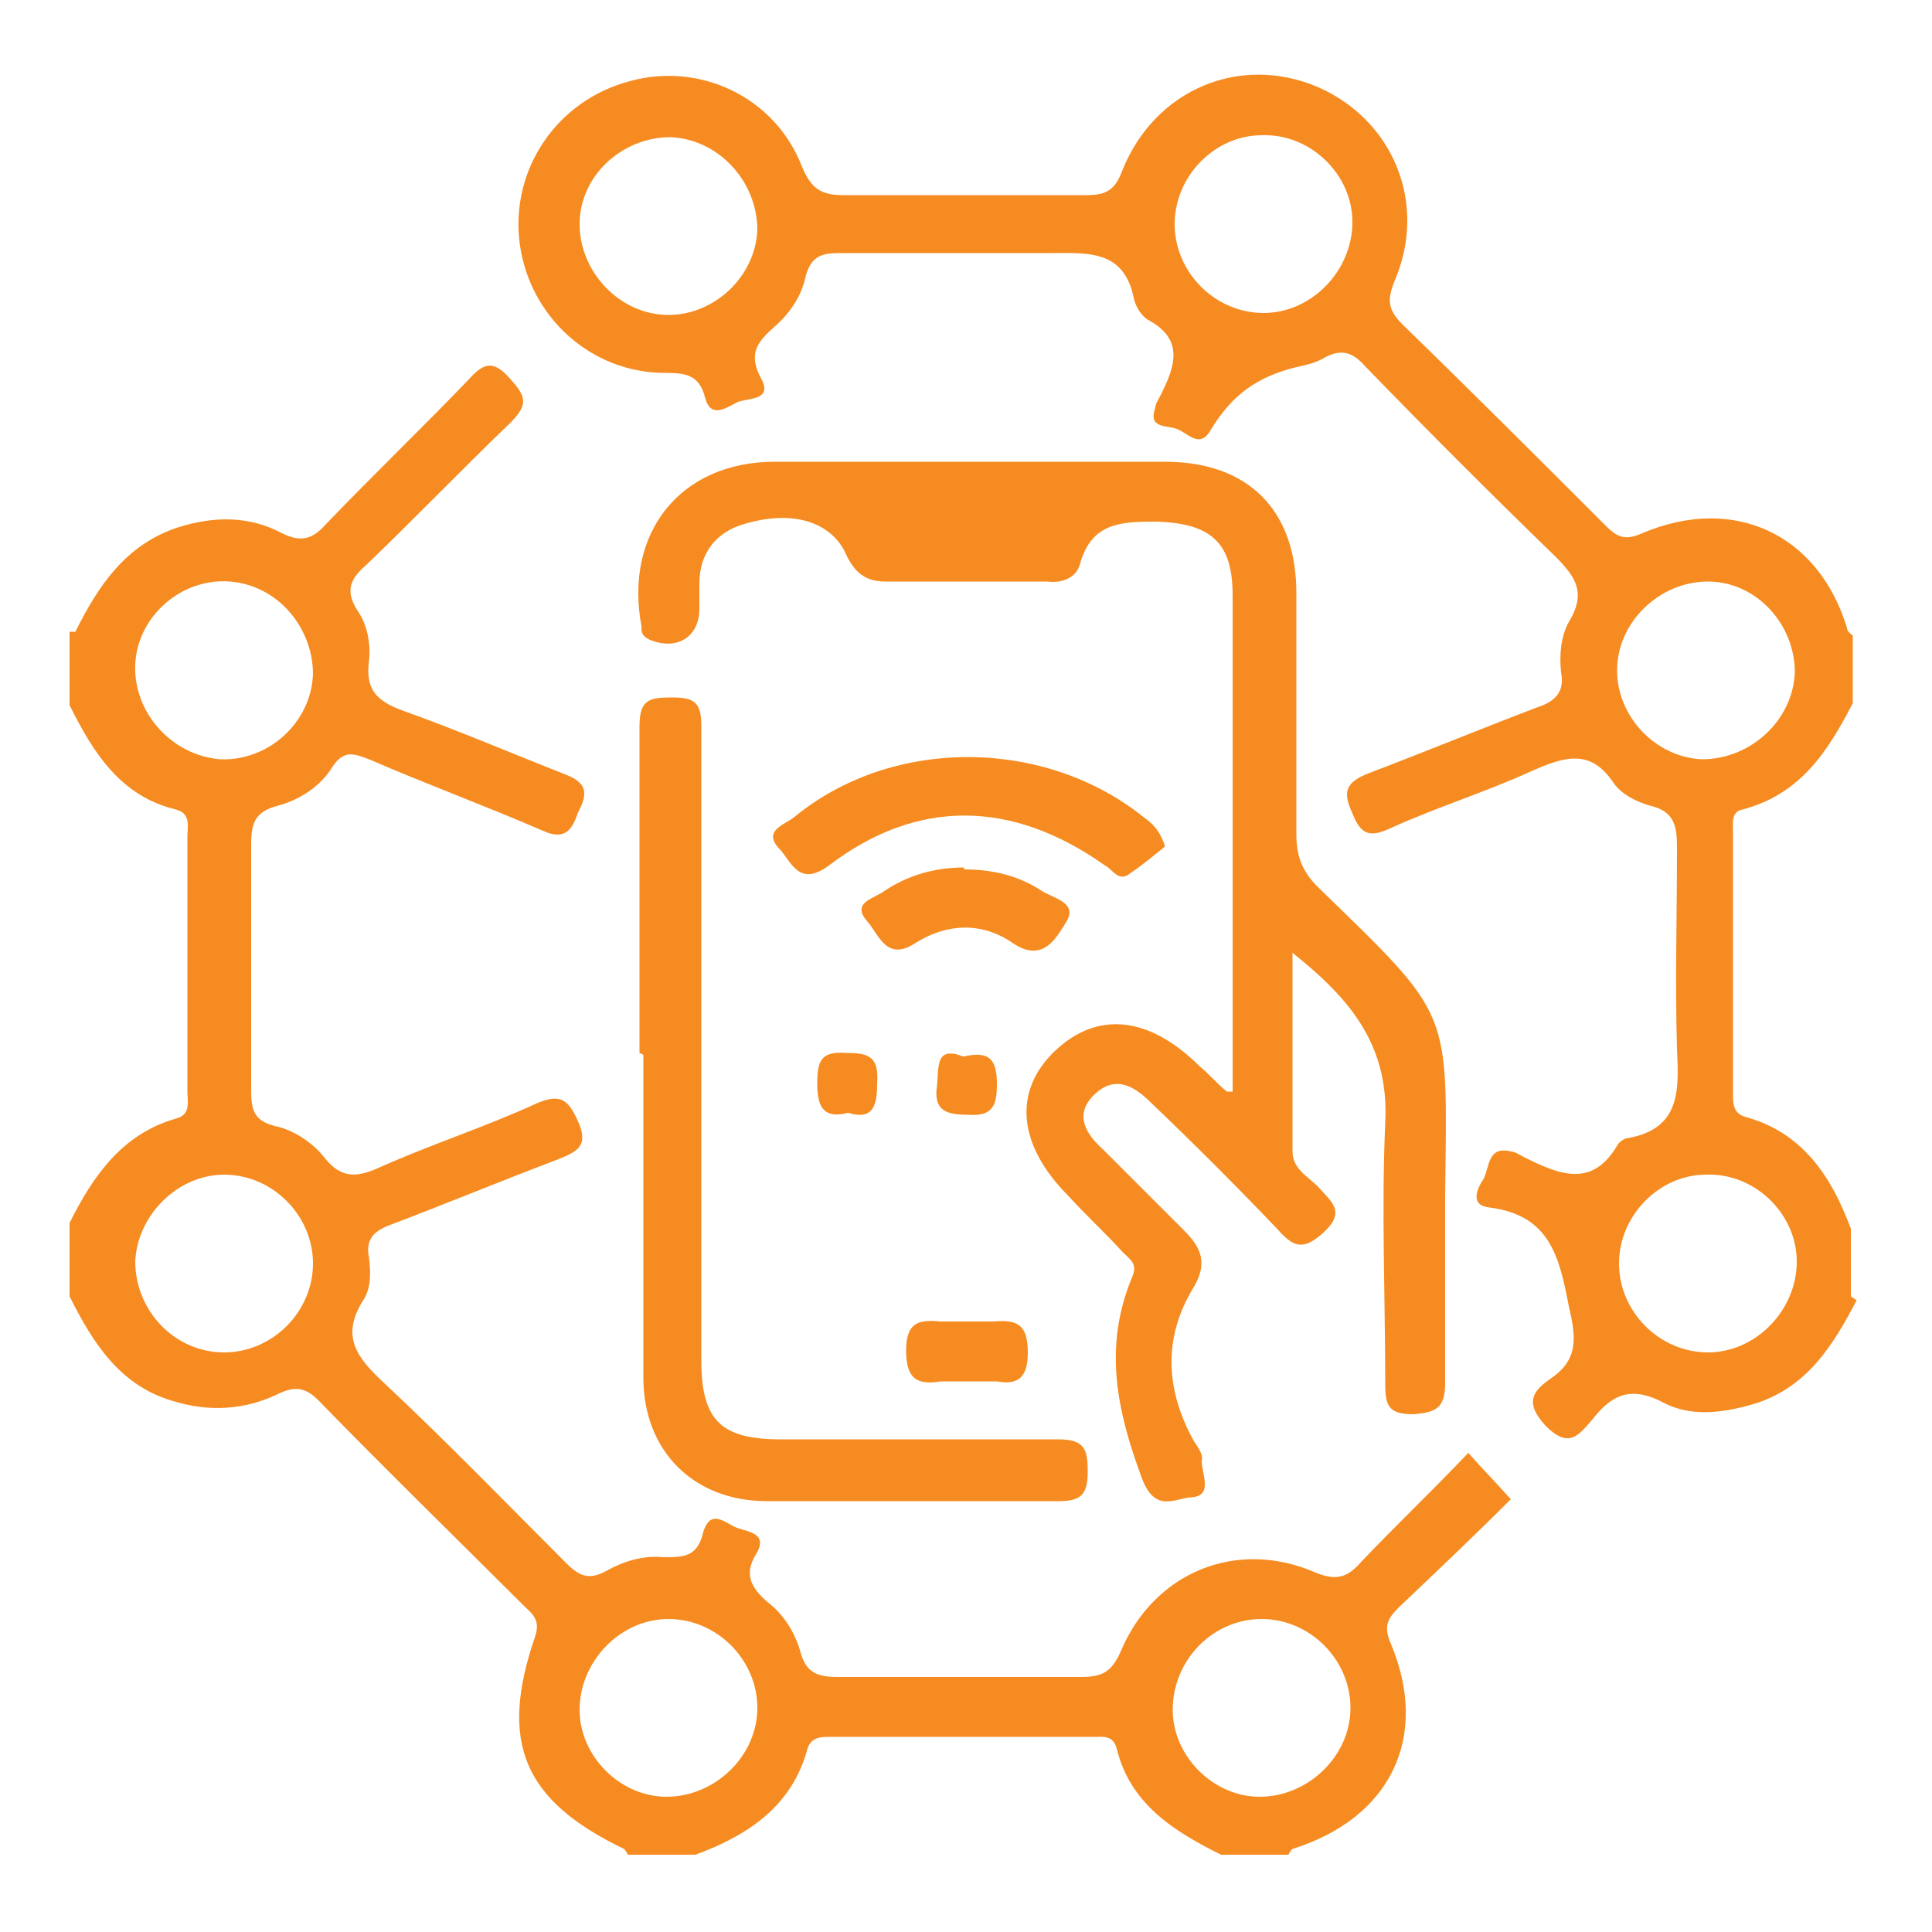
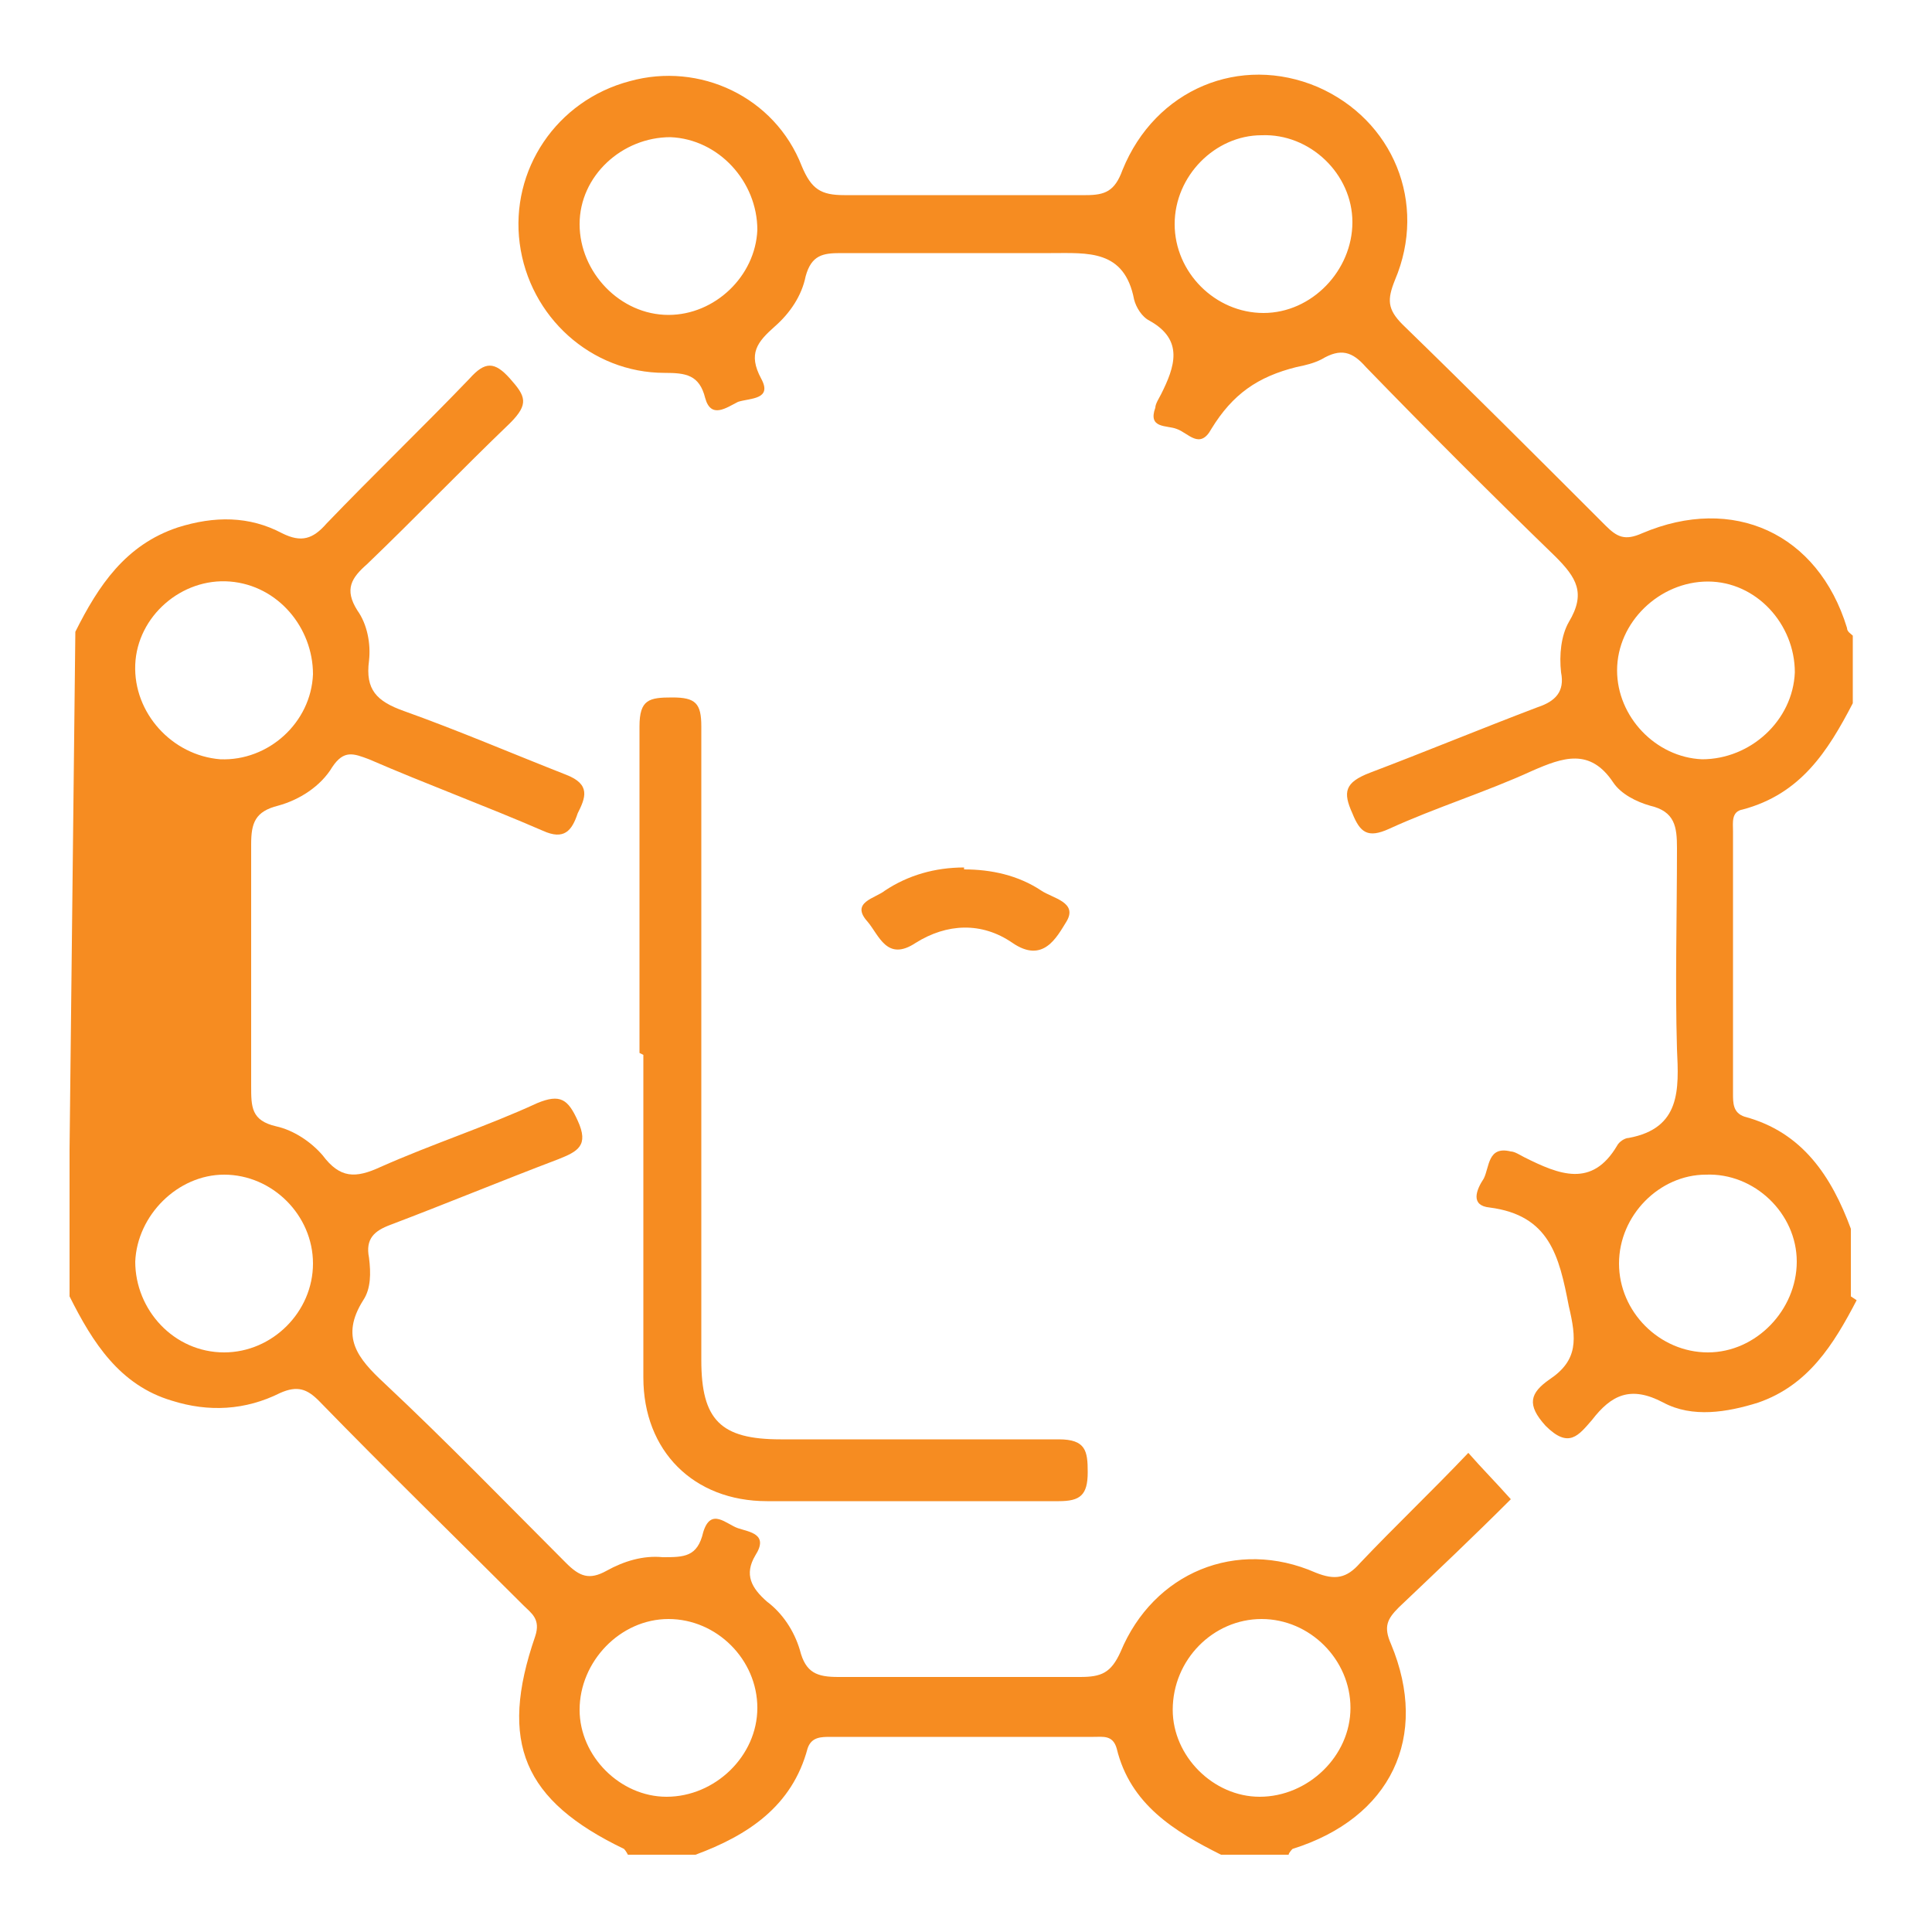
<svg xmlns="http://www.w3.org/2000/svg" id="Layer_1" data-name="Layer 1" version="1.1" viewBox="0 0 100 100">
  <defs>
    <style>
      .cls-1 {
        fill: #f68c21;
        stroke-width: 0px;
      }
    </style>
  </defs>
-   <path class="cls-1" d="M3.9,32.7c1.2-2.4,2.6-4.5,5.3-5.4,1.9-.6,3.7-.6,5.4.3,1,.5,1.6.3,2.3-.5,2.4-2.5,5-5,7.4-7.5.8-.9,1.3-.9,2.1,0,.8.9,1,1.3,0,2.3-2.5,2.4-4.9,4.9-7.4,7.3-.8.7-1.2,1.3-.5,2.4.5.7.7,1.7.6,2.6-.2,1.5.4,2.1,1.8,2.6,2.8,1,5.6,2.2,8.4,3.3,1.3.5,1,1.2.6,2-.3.9-.7,1.4-1.8.9-3-1.3-6-2.4-9-3.7-.8-.3-1.3-.5-1.9.4-.6,1-1.7,1.7-2.8,2-1.2.3-1.4.9-1.4,2,0,4.2,0,8.3,0,12.5,0,1.1,0,1.8,1.3,2.1.9.2,1.8.8,2.4,1.5.9,1.2,1.7,1.2,3,.6,2.7-1.2,5.5-2.1,8.1-3.3,1.2-.5,1.6-.2,2.1.9.6,1.3,0,1.6-1,2-2.9,1.1-5.8,2.3-8.7,3.4-.8.3-1.3.7-1.1,1.7.1.8.1,1.6-.3,2.2-1.2,1.9-.3,3,1.1,4.3,3.2,3,6.3,6.2,9.4,9.3.7.7,1.2.9,2.1.4.9-.5,1.9-.8,2.9-.7,1.1,0,1.8,0,2.1-1.3.4-1.3,1.2-.4,1.8-.2.6.2,1.6.3.9,1.4-.6,1-.2,1.7.6,2.4.8.6,1.4,1.5,1.7,2.5.3,1.2.9,1.4,2,1.4,4.2,0,8.3,0,12.5,0,1.1,0,1.6-.2,2.1-1.3,1.7-4.1,6-5.9,10.1-4.1,1,.4,1.6.3,2.3-.5,1.8-1.9,3.7-3.7,5.6-5.7.7.8,1.4,1.5,2.2,2.4-1.9,1.9-3.8,3.7-5.8,5.6-.6.6-.8,1-.4,1.9,2,4.8,0,9-5.1,10.6,0,0-.2.2-.2.3h-3.5c-2.4-1.2-4.7-2.6-5.4-5.5-.2-.7-.7-.6-1.2-.6-4.5,0-9.1,0-13.6,0-.5,0-1,0-1.2.6-.8,3-3.1,4.5-5.8,5.5h-3.5c0,0-.1-.2-.2-.3-5.2-2.5-6.5-5.5-4.6-11,.3-.9-.2-1.2-.6-1.6-3.5-3.5-7.1-7-10.6-10.6-.6-.6-1.1-.8-2-.4-1.8.9-3.7,1-5.6.4-2.7-.8-4.1-3-5.3-5.4v-3.8c1.2-2.4,2.7-4.6,5.5-5.4.8-.2.6-.9.6-1.4,0-4.4,0-8.8,0-13.2,0-.5.2-1.2-.6-1.4-2.9-.7-4.3-3-5.5-5.4v-3.8ZM7,34.4c-.1,2.5,1.9,4.7,4.4,4.9,2.5.1,4.7-1.9,4.8-4.4,0-2.4-1.8-4.6-4.3-4.8-2.5-.2-4.8,1.8-4.9,4.3ZM16.2,65.4c0-2.5-2.1-4.6-4.6-4.6-2.4,0-4.5,2.1-4.6,4.5,0,2.5,2,4.7,4.6,4.7,2.5,0,4.6-2.1,4.6-4.6ZM34.6,83.8c-2.5,0-4.6,2.2-4.6,4.7,0,2.4,2.1,4.5,4.5,4.5,2.5,0,4.7-2.1,4.7-4.6,0-2.5-2.1-4.6-4.6-4.6ZM65.3,83.8c-2.5,0-4.6,2.1-4.6,4.7,0,2.4,2.1,4.5,4.5,4.5,2.5,0,4.7-2.1,4.7-4.6,0-2.5-2.1-4.6-4.6-4.6Z" />
+   <path class="cls-1" d="M3.9,32.7c1.2-2.4,2.6-4.5,5.3-5.4,1.9-.6,3.7-.6,5.4.3,1,.5,1.6.3,2.3-.5,2.4-2.5,5-5,7.4-7.5.8-.9,1.3-.9,2.1,0,.8.9,1,1.3,0,2.3-2.5,2.4-4.9,4.9-7.4,7.3-.8.7-1.2,1.3-.5,2.4.5.7.7,1.7.6,2.6-.2,1.5.4,2.1,1.8,2.6,2.8,1,5.6,2.2,8.4,3.3,1.3.5,1,1.2.6,2-.3.9-.7,1.4-1.8.9-3-1.3-6-2.4-9-3.7-.8-.3-1.3-.5-1.9.4-.6,1-1.7,1.7-2.8,2-1.2.3-1.4.9-1.4,2,0,4.2,0,8.3,0,12.5,0,1.1,0,1.8,1.3,2.1.9.2,1.8.8,2.4,1.5.9,1.2,1.7,1.2,3,.6,2.7-1.2,5.5-2.1,8.1-3.3,1.2-.5,1.6-.2,2.1.9.6,1.3,0,1.6-1,2-2.9,1.1-5.8,2.3-8.7,3.4-.8.3-1.3.7-1.1,1.7.1.8.1,1.6-.3,2.2-1.2,1.9-.3,3,1.1,4.3,3.2,3,6.3,6.2,9.4,9.3.7.7,1.2.9,2.1.4.9-.5,1.9-.8,2.9-.7,1.1,0,1.8,0,2.1-1.3.4-1.3,1.2-.4,1.8-.2.6.2,1.6.3.9,1.4-.6,1-.2,1.7.6,2.4.8.6,1.4,1.5,1.7,2.5.3,1.2.9,1.4,2,1.4,4.2,0,8.3,0,12.5,0,1.1,0,1.6-.2,2.1-1.3,1.7-4.1,6-5.9,10.1-4.1,1,.4,1.6.3,2.3-.5,1.8-1.9,3.7-3.7,5.6-5.7.7.8,1.4,1.5,2.2,2.4-1.9,1.9-3.8,3.7-5.8,5.6-.6.6-.8,1-.4,1.9,2,4.8,0,9-5.1,10.6,0,0-.2.2-.2.3h-3.5c-2.4-1.2-4.7-2.6-5.4-5.5-.2-.7-.7-.6-1.2-.6-4.5,0-9.1,0-13.6,0-.5,0-1,0-1.2.6-.8,3-3.1,4.5-5.8,5.5h-3.5c0,0-.1-.2-.2-.3-5.2-2.5-6.5-5.5-4.6-11,.3-.9-.2-1.2-.6-1.6-3.5-3.5-7.1-7-10.6-10.6-.6-.6-1.1-.8-2-.4-1.8.9-3.7,1-5.6.4-2.7-.8-4.1-3-5.3-5.4v-3.8v-3.8ZM7,34.4c-.1,2.5,1.9,4.7,4.4,4.9,2.5.1,4.7-1.9,4.8-4.4,0-2.4-1.8-4.6-4.3-4.8-2.5-.2-4.8,1.8-4.9,4.3ZM16.2,65.4c0-2.5-2.1-4.6-4.6-4.6-2.4,0-4.5,2.1-4.6,4.5,0,2.5,2,4.7,4.6,4.7,2.5,0,4.6-2.1,4.6-4.6ZM34.6,83.8c-2.5,0-4.6,2.2-4.6,4.7,0,2.4,2.1,4.5,4.5,4.5,2.5,0,4.7-2.1,4.7-4.6,0-2.5-2.1-4.6-4.6-4.6ZM65.3,83.8c-2.5,0-4.6,2.1-4.6,4.7,0,2.4,2.1,4.5,4.5,4.5,2.5,0,4.7-2.1,4.7-4.6,0-2.5-2.1-4.6-4.6-4.6Z" />
  <path class="cls-1" d="M96.1,67.3c-1.2,2.3-2.5,4.4-5.1,5.3-1.6.5-3.4.8-4.9,0-1.7-.9-2.7-.4-3.7.9-.7.8-1.2,1.5-2.4.3-1-1.1-.8-1.7.2-2.4,1.5-1,1.4-2.1,1-3.8-.5-2.6-1-4.7-4.1-5.1-1-.1-.7-.9-.3-1.5.3-.6.2-1.7,1.4-1.4.2,0,.5.2.7.3,1.8.9,3.5,1.6,4.8-.6.1-.2.4-.4.6-.4,2.7-.5,2.6-2.5,2.5-4.6-.1-3.4,0-6.9,0-10.4,0-1.1-.1-1.9-1.4-2.2-.7-.2-1.5-.6-1.9-1.2-1.2-1.8-2.6-1.3-4.2-.6-2.4,1.1-5,1.9-7.4,3-1.1.5-1.5.2-1.9-.8-.5-1.1-.4-1.6.9-2.1,2.9-1.1,5.8-2.3,8.7-3.4.9-.3,1.4-.8,1.2-1.8-.1-.9,0-1.9.4-2.6.9-1.5.4-2.3-.7-3.4-3.3-3.2-6.6-6.5-9.8-9.8-.7-.8-1.3-1-2.3-.4-.4.2-.8.3-1.3.4-2,.5-3.3,1.4-4.4,3.2-.6,1.1-1.2.2-1.8,0-.5-.2-1.5,0-1.1-1.1,0-.2.2-.5.3-.7.7-1.4,1.2-2.8-.6-3.8-.4-.2-.7-.7-.8-1.1-.5-2.6-2.4-2.4-4.3-2.4-3.6,0-7.3,0-10.9,0-.9,0-1.5.1-1.8,1.2-.2,1-.8,1.9-1.6,2.6-.9.8-1.4,1.4-.7,2.7.6,1.1-.6,1-1.2,1.2-.6.3-1.4.9-1.7-.2-.3-1.2-1-1.3-2.1-1.3-3.8,0-7-2.9-7.5-6.7-.5-3.8,1.9-7.4,5.7-8.4,3.6-1,7.5.8,8.9,4.4.5,1.2,1,1.5,2.2,1.5,4.2,0,8.3,0,12.5,0,1,0,1.5-.2,1.9-1.3,1.7-4.2,6.1-6,10.1-4.3,3.9,1.7,5.7,6,4,10-.4,1-.4,1.5.4,2.3,3.5,3.4,7,6.9,10.5,10.4.6.6,1,.8,1.9.4,4.7-2,9.1,0,10.6,4.9,0,.2.2.3.3.4v3.5c-1.3,2.5-2.7,4.7-5.7,5.5-.6.1-.5.7-.5,1.1,0,4.5,0,9.1,0,13.6,0,.5,0,1,.6,1.2,3,.8,4.5,3.1,5.5,5.8v3.5ZM30,11.6c0,2.5,2.1,4.7,4.6,4.7,2.4,0,4.5-2,4.6-4.4,0-2.5-2-4.7-4.5-4.8-2.5,0-4.7,2-4.7,4.5ZM65.4,16.2c2.5,0,4.6-2.2,4.6-4.7,0-2.5-2.2-4.6-4.7-4.5-2.4,0-4.5,2.1-4.5,4.6,0,2.5,2.1,4.6,4.6,4.6ZM88.4,30.1c-2.5,0-4.7,2.1-4.7,4.6,0,2.4,2,4.5,4.4,4.6,2.5,0,4.7-2,4.8-4.5,0-2.5-2-4.7-4.5-4.7ZM88.4,70c2.5,0,4.6-2.2,4.6-4.7,0-2.5-2.2-4.6-4.7-4.5-2.4,0-4.5,2.1-4.5,4.6,0,2.5,2.1,4.6,4.6,4.6Z" />
-   <path class="cls-1" d="M66.9,49.3c0,3.6,0,7,0,10.3,0,.9.8,1.3,1.3,1.8.7.8,1.5,1.3.3,2.4-1.1,1-1.6.7-2.4-.2-2.1-2.2-4.3-4.4-6.5-6.5-.9-.9-1.9-1.5-3-.4-1,1-.4,2,.5,2.8,1.4,1.4,2.8,2.8,4.2,4.2.9.9,1.2,1.7.5,2.9-1.6,2.6-1.5,5.3,0,8,.2.3.5.7.4,1,0,.7.6,1.8-.5,1.9-.8,0-1.9.9-2.6-1-1.3-3.5-2-6.8-.5-10.4.3-.7-.1-.9-.5-1.3-.9-1-1.9-1.9-2.8-2.9-2.6-2.6-2.9-5.4-.7-7.5,2.2-2.1,4.9-1.8,7.5.8.5.4.9.9,1.4,1.3,0,0,.1,0,.3,0,0-3.4,0-6.8,0-10.2,0-5.2,0-10.4,0-15.5,0-2.7-1.1-3.7-3.9-3.8-1.8,0-3.4,0-4,2.2-.2.7-.9,1-1.7.9-2.8,0-5.6,0-8.4,0-1.2,0-1.7-.7-2.1-1.6-.8-1.5-2.7-2.1-5.1-1.4-1.5.4-2.4,1.5-2.4,3.1,0,.4,0,.9,0,1.3,0,1.5-1.2,2.2-2.6,1.6-.4-.2-.4-.4-.4-.7-.9-4.8,2-8.5,6.9-8.5,6.7,0,13.4,0,20.2,0,4.3,0,6.8,2.5,6.8,6.8,0,4.2,0,8.3,0,12.5,0,1.1.3,1.9,1.1,2.7,7.1,6.9,6.7,6.2,6.6,16.1,0,3.2,0,6.4,0,9.6,0,1.3-.5,1.5-1.6,1.6-1.2,0-1.5-.3-1.5-1.5,0-4.5-.2-9.1,0-13.6.2-3.9-1.7-6.3-4.7-8.7Z" />
  <path class="cls-1" d="M33.1,54.5c0-5.6,0-11.3,0-16.9,0-1.4.5-1.5,1.7-1.5,1.2,0,1.5.3,1.5,1.5,0,10.9,0,21.9,0,32.8,0,3.1,1,4.1,4.1,4.1,4.8,0,9.6,0,14.4,0,1.4,0,1.5.6,1.5,1.7,0,1.2-.4,1.5-1.5,1.5-5,0-10.1,0-15.1,0-3.8,0-6.4-2.6-6.4-6.4,0-5.6,0-11.1,0-16.7Z" />
-   <path class="cls-1" d="M60.2,43.9c-.5.4-1.1.9-1.7,1.3-.6.5-.9-.2-1.3-.4-4.8-3.4-9.7-3.5-14.3,0-1.5,1.1-1.9-.1-2.5-.8-1-1,.2-1.3.7-1.7,5.1-4.2,13-4.1,18.1,0,.4.3.8.6,1.1,1.5Z" />
  <path class="cls-1" d="M49.9,45c1.4,0,2.8.3,4,1.1.6.4,1.9.6,1.3,1.6-.5.8-1.2,2.2-2.8,1.1-1.6-1.1-3.4-1-5,0-1.5,1-1.9-.4-2.5-1.1-.9-1,.4-1.2.9-1.6,1.2-.8,2.6-1.2,4.1-1.2Z" />
-   <path class="cls-1" d="M50,71.5c-.4,0-.9,0-1.3,0-1.2.2-1.8-.1-1.8-1.6,0-1.5.7-1.6,1.8-1.5.9,0,1.8,0,2.7,0,1.2-.1,1.8.1,1.8,1.6,0,1.3-.5,1.7-1.6,1.5-.5,0-1,0-1.5,0Z" />
-   <path class="cls-1" d="M43.9,57.6c-1.2.3-1.6-.2-1.6-1.5,0-1.2.2-1.7,1.5-1.6,1.2,0,1.7.2,1.6,1.6,0,1.1-.2,1.9-1.5,1.5Z" />
-   <path class="cls-1" d="M49.8,54.7c1.3-.3,1.8,0,1.8,1.4,0,1.1-.2,1.7-1.5,1.6-1.1,0-1.8-.2-1.6-1.5.1-1-.1-2.1,1.4-1.5Z" />
</svg>